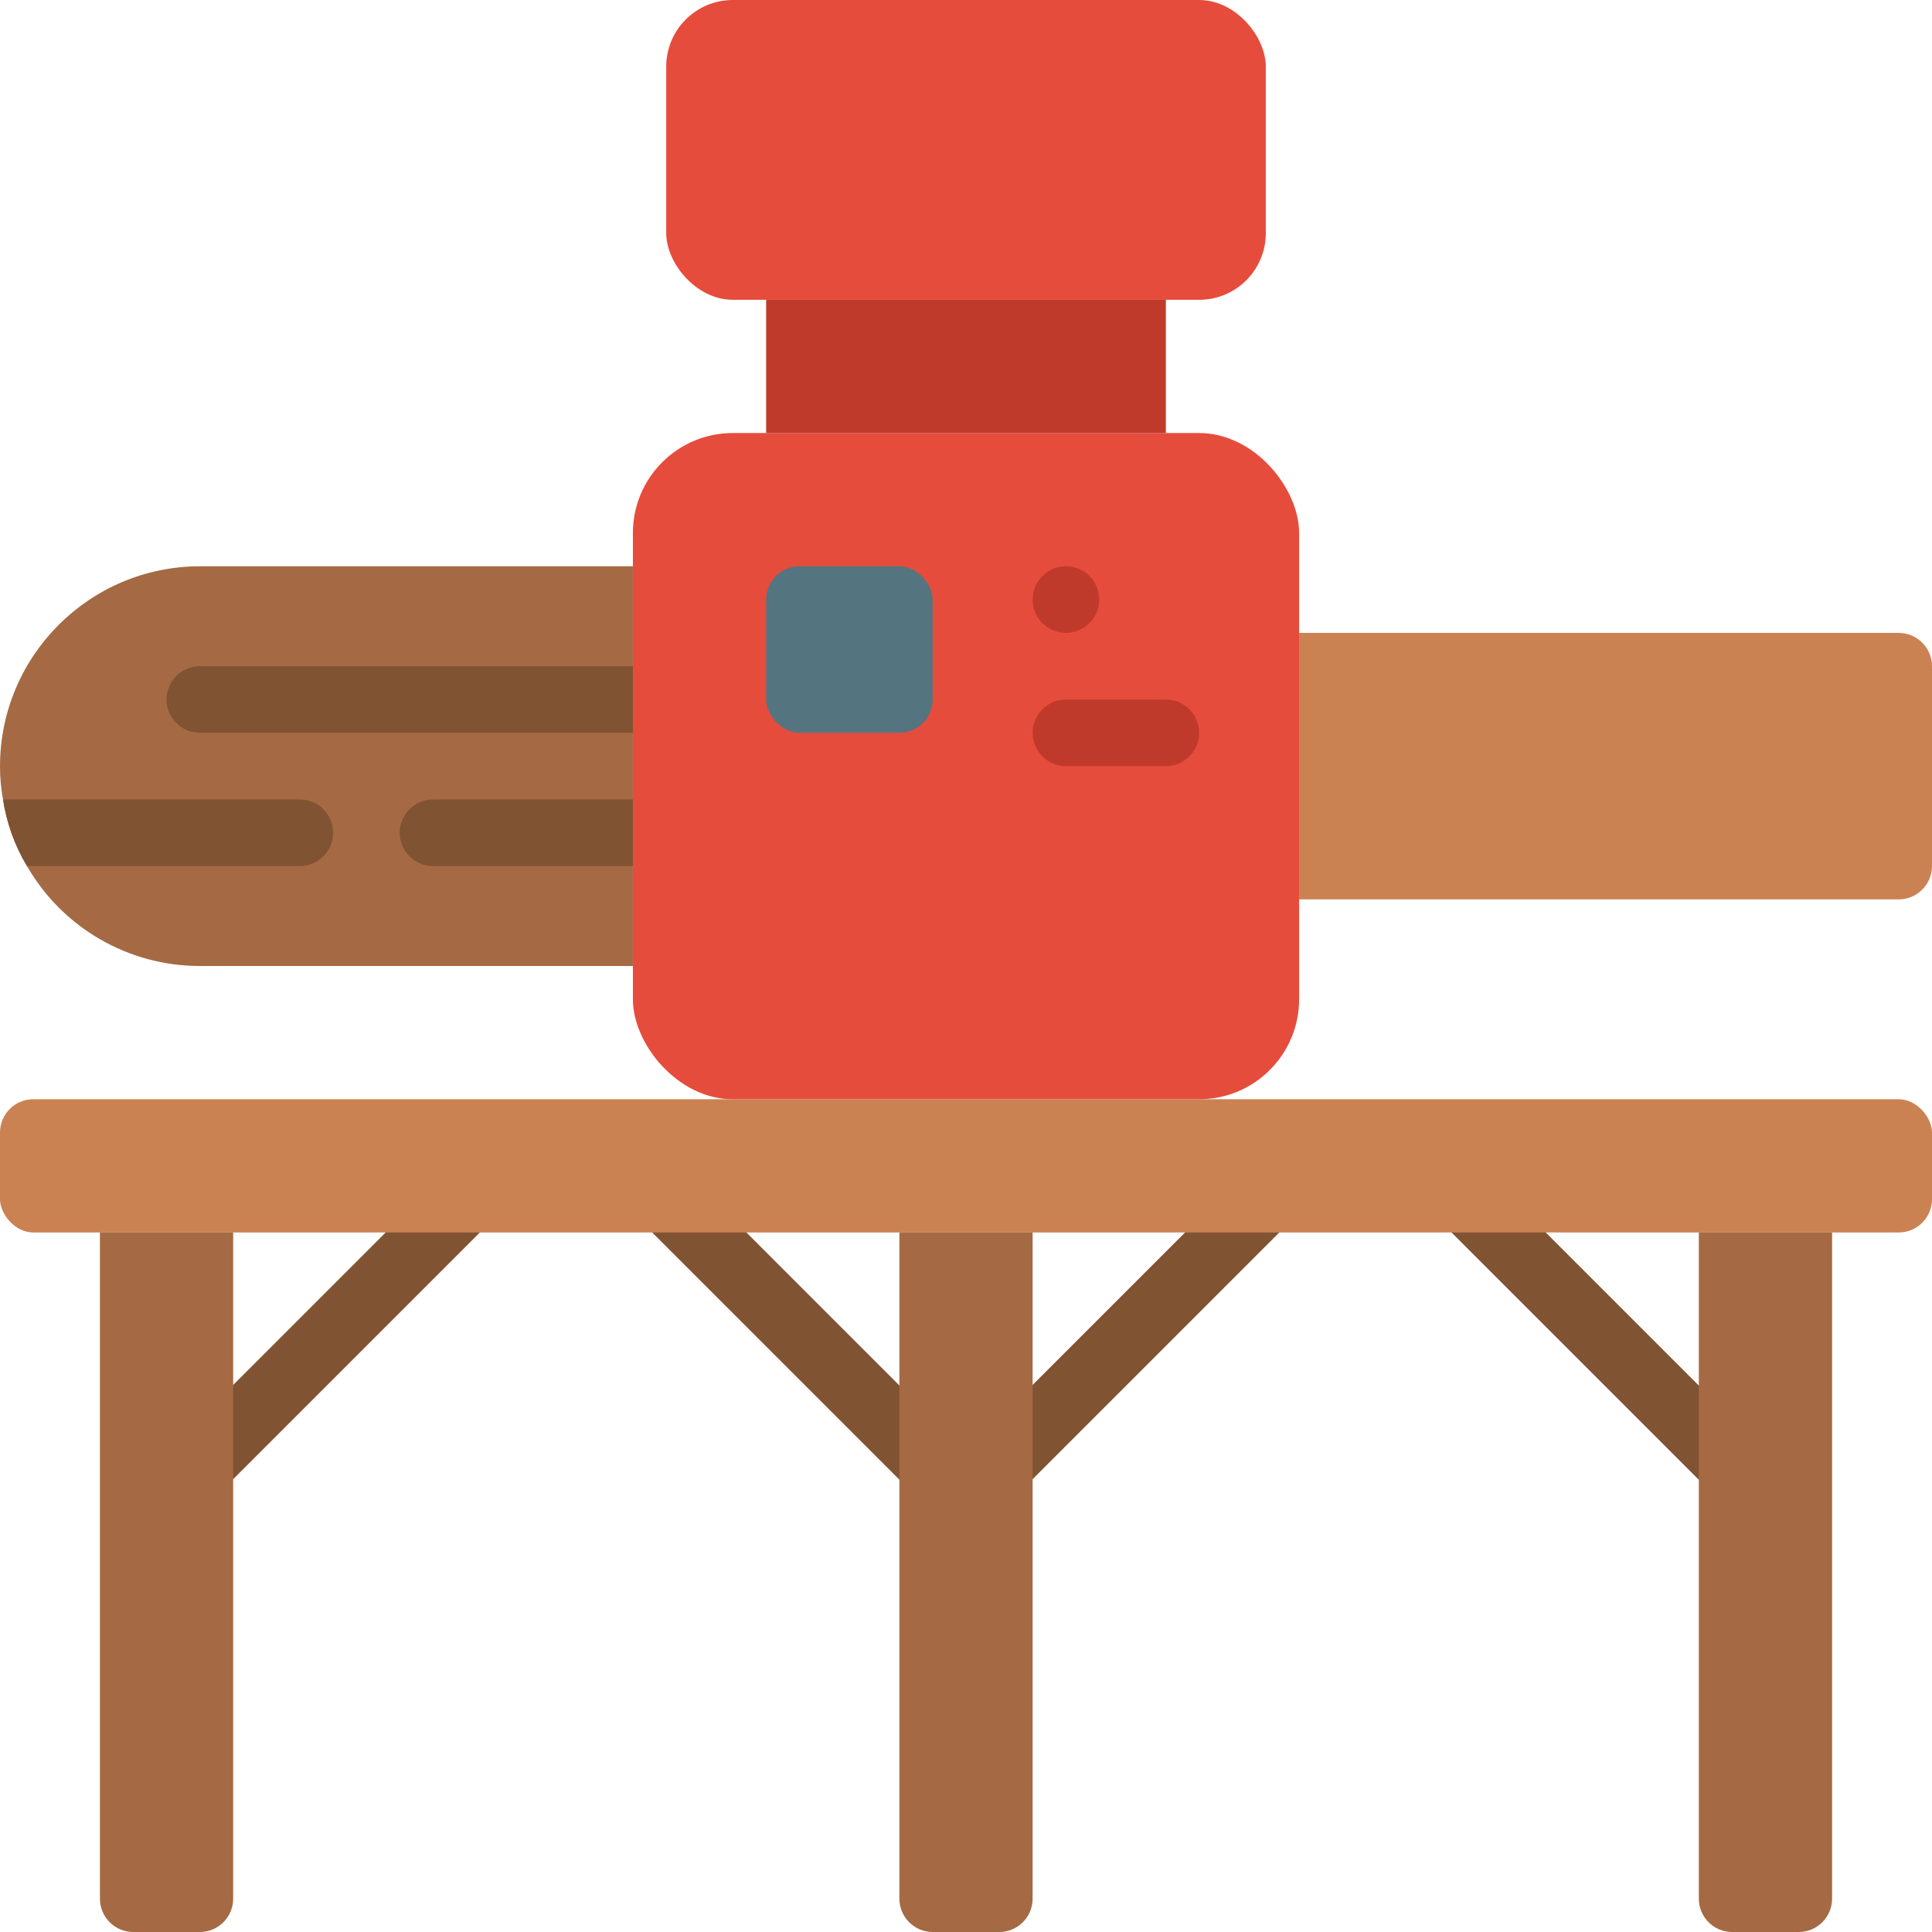
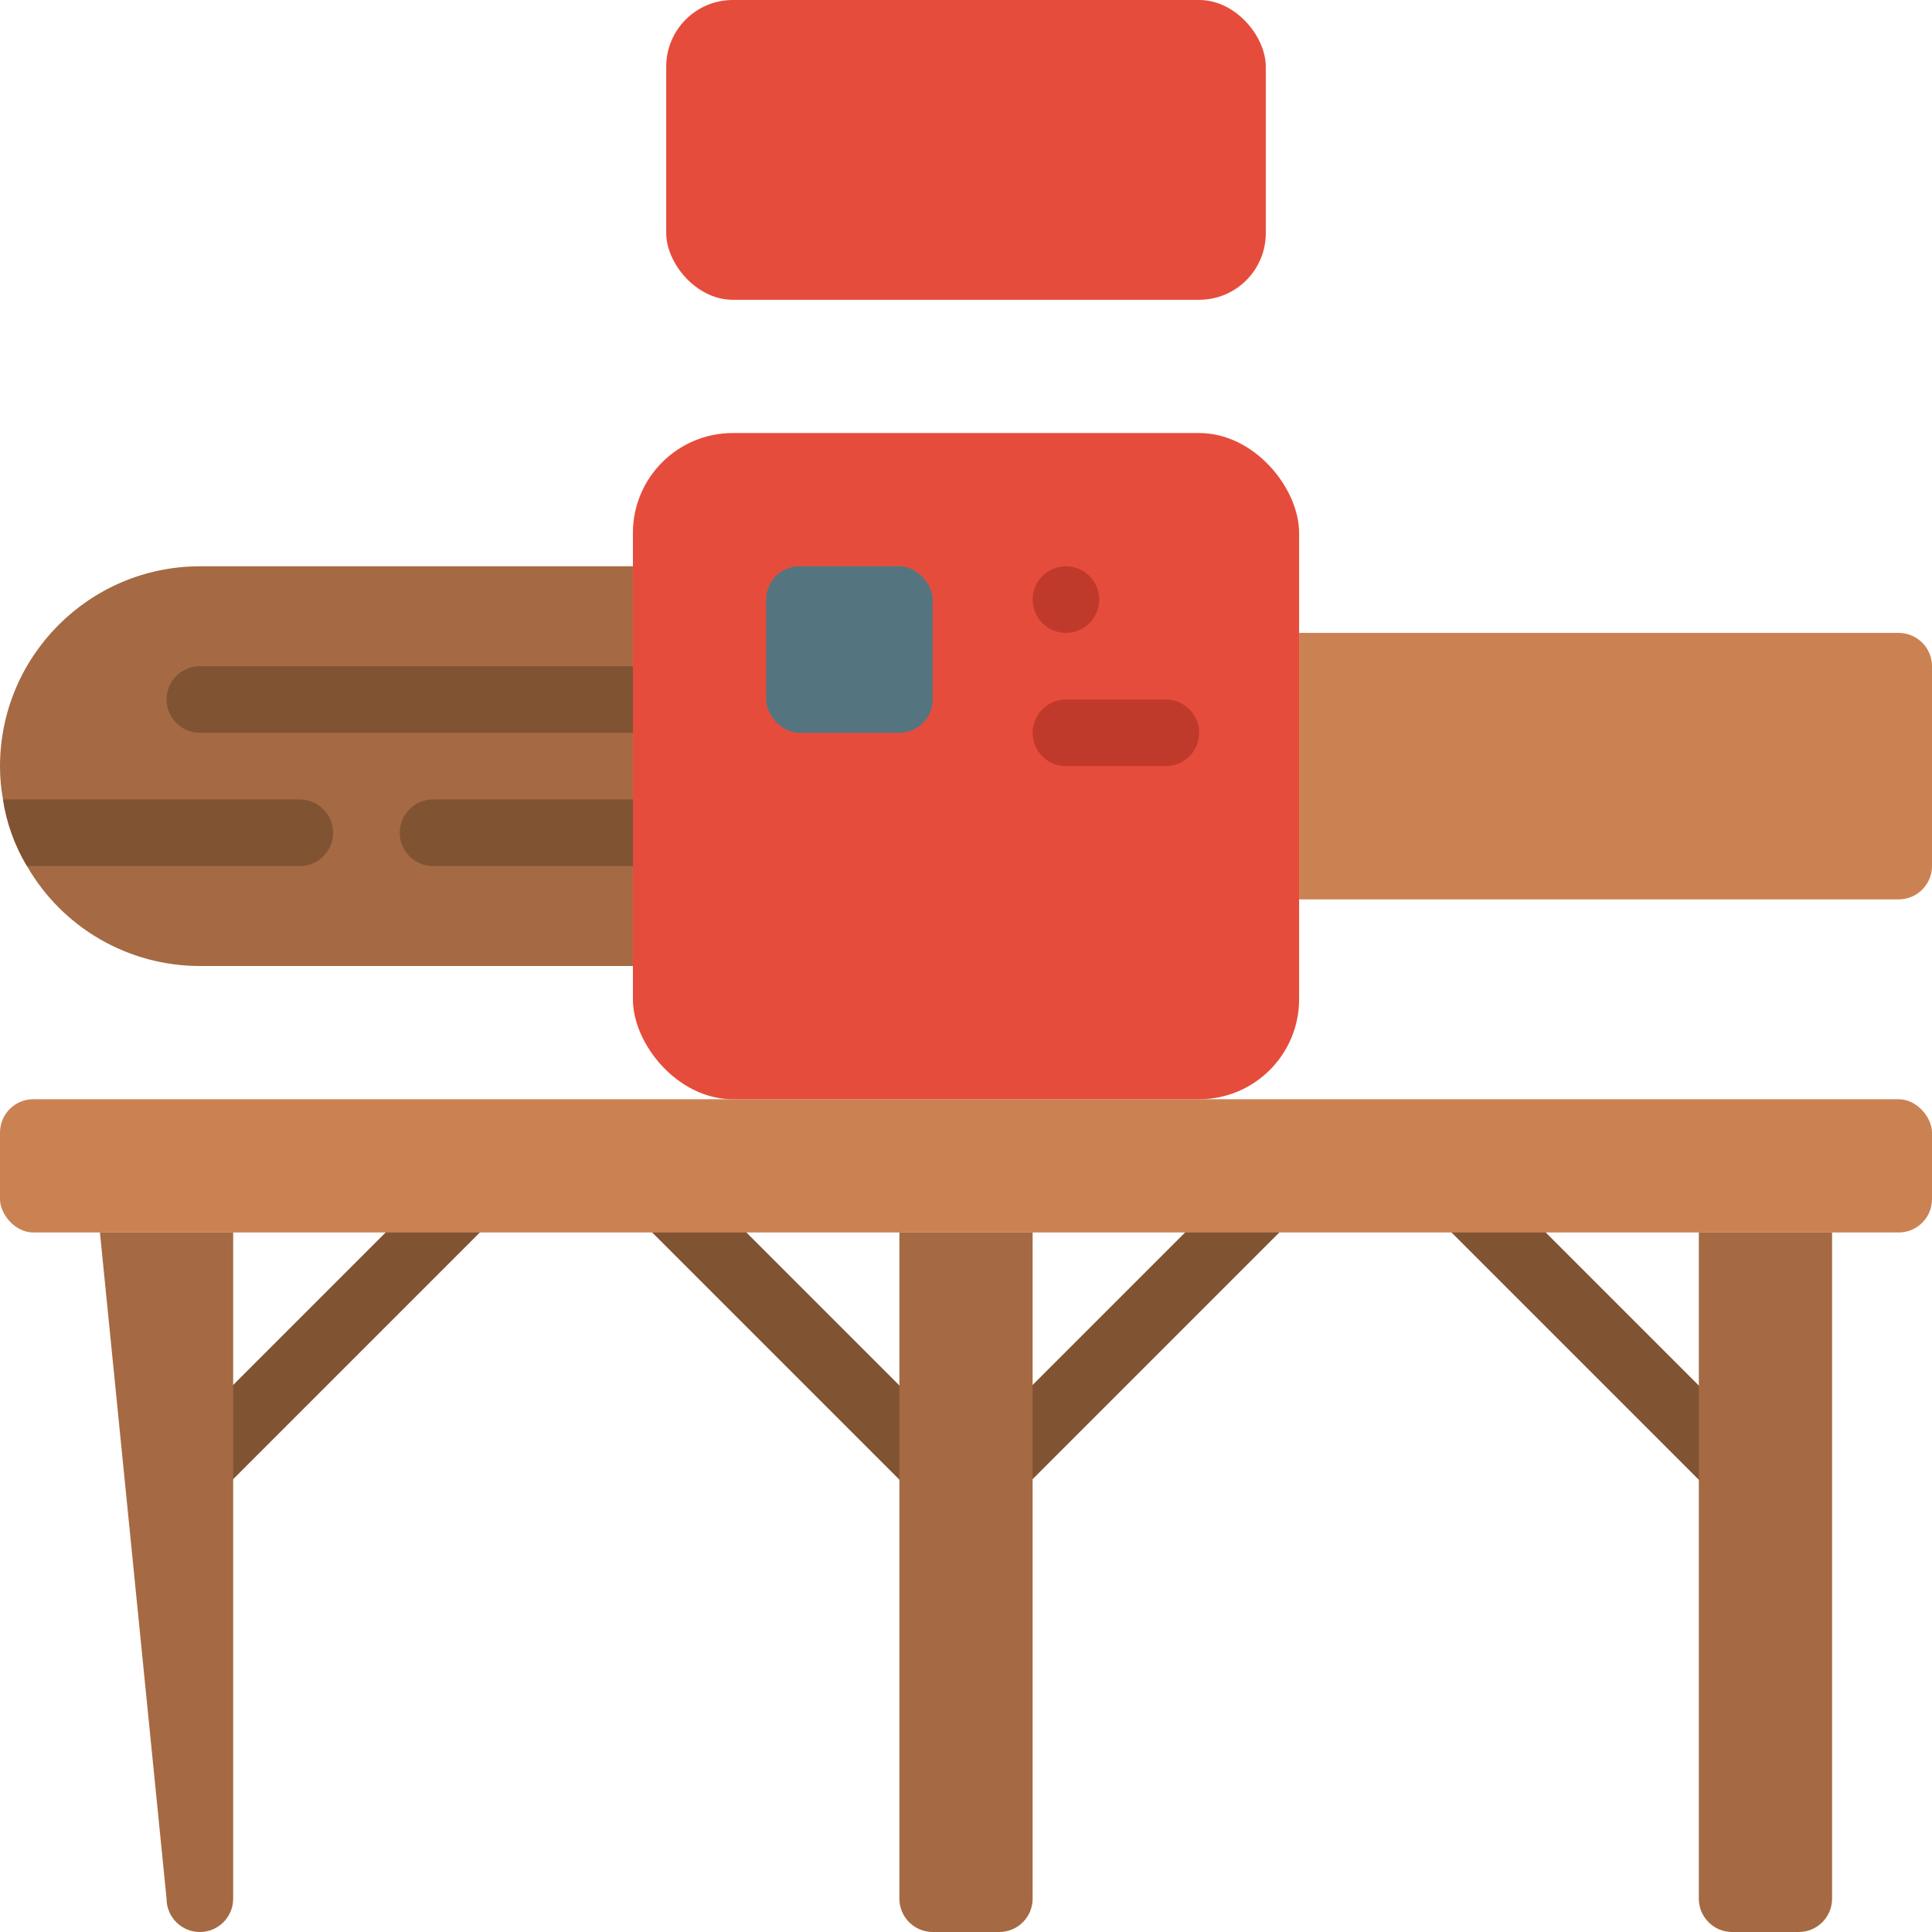
<svg xmlns="http://www.w3.org/2000/svg" height="512" viewBox="0 0 58 58" width="512">
  <g id="Page-1" fill="none" fill-rule="evenodd">
    <g id="094---Wood-Stripper-Machine">
      <path id="Path" d="m19 17v12l-13-0c-2.142.001-4.122-1.143-5.19-3-.368-.614-.612-1.293-.72-2-.061-.33-.091-.665-.09-1 .005-3.312 2.688-5.995 6-6z" fill="#a56a43" />
      <g fill="#805333">
        <path id="Path" d="m19 22h-13c-.552 0-1-.448-1-1s.448-1 1-1h13c.552 0 1 .448 1 1s-.448 1-1 1z" />
        <path id="Path" d="m10 25c0 .552-.448 1-1 1h-8.19c-.368-.614-.612-1.293-.72-2h8.91c.552 0 1 .448 1 1z" />
        <path id="Path" d="m19 26h-6c-.552 0-1-.448-1-1s.448-1 1-1h6c.552 0 1 .448 1 1s-.448 1-1 1z" />
        <path id="Rectangle" d="m3.416 38.987h13.195v2h-13.195z" transform="matrix(.707 -.707 .707 .707 -25.342 18.792)" />
        <path id="Rectangle" d="m27.618 39h12.763v2h-12.763z" transform="matrix(.707 -.707 .707 .707 -18.326 35.757)" />
        <path id="Rectangle" d="m23.069 33.276h2v13.588h-2z" transform="matrix(.707 -.707 .707 .707 -21.284 28.756)" />
        <path id="Rectangle" d="m46.93 33.469h2v12.92h-2z" transform="matrix(.707 -.707 .707 .707 -14.196 45.587)" />
      </g>
      <rect id="Rectangle" fill="#cb8252" height="4" rx="1" width="58" y="33" />
-       <path id="Path" d="m3 37h4v20c0 .552-.448 1-1 1h-2c-.552 0-1-.448-1-1z" fill="#a56a43" />
+       <path id="Path" d="m3 37h4v20c0 .552-.448 1-1 1c-.552 0-1-.448-1-1z" fill="#a56a43" />
      <path id="Path" d="m27 37h4v20c0 .552-.448 1-1 1h-2c-.552 0-1-.448-1-1z" fill="#a56a43" />
      <path id="Path" d="m52 37h2c.552 0 1 .448 1 1v20h-4v-20c0-.552.448-1 1-1z" fill="#a56a43" transform="matrix(-1 0 0 -1 106 95)" />
      <rect id="Rectangle" fill="#e64c3c" height="20" rx="3" width="20" x="19" y="13" />
-       <path id="Rectangle" d="m23 9h12v4h-12z" fill="#c03a2b" />
      <rect id="Rectangle" fill="#e64c3c" height="9" rx="2" width="18" x="20" />
      <path id="Path" d="m39 19h18c.552 0 1 .448 1 1v6c0 .552-.448 1-1 1h-18z" fill="#cb8252" />
      <rect id="Rectangle" fill="#547580" height="5" rx="1" width="5" x="23" y="17" />
      <circle id="Oval" cx="32" cy="18" fill="#c03a2b" r="1" />
      <path id="Path" d="m35 23h-3c-.552 0-1-.448-1-1s.448-1 1-1h3c.552 0 1 .448 1 1s-.448 1-1 1z" fill="#c03a2b" />
    </g>
  </g>
</svg>